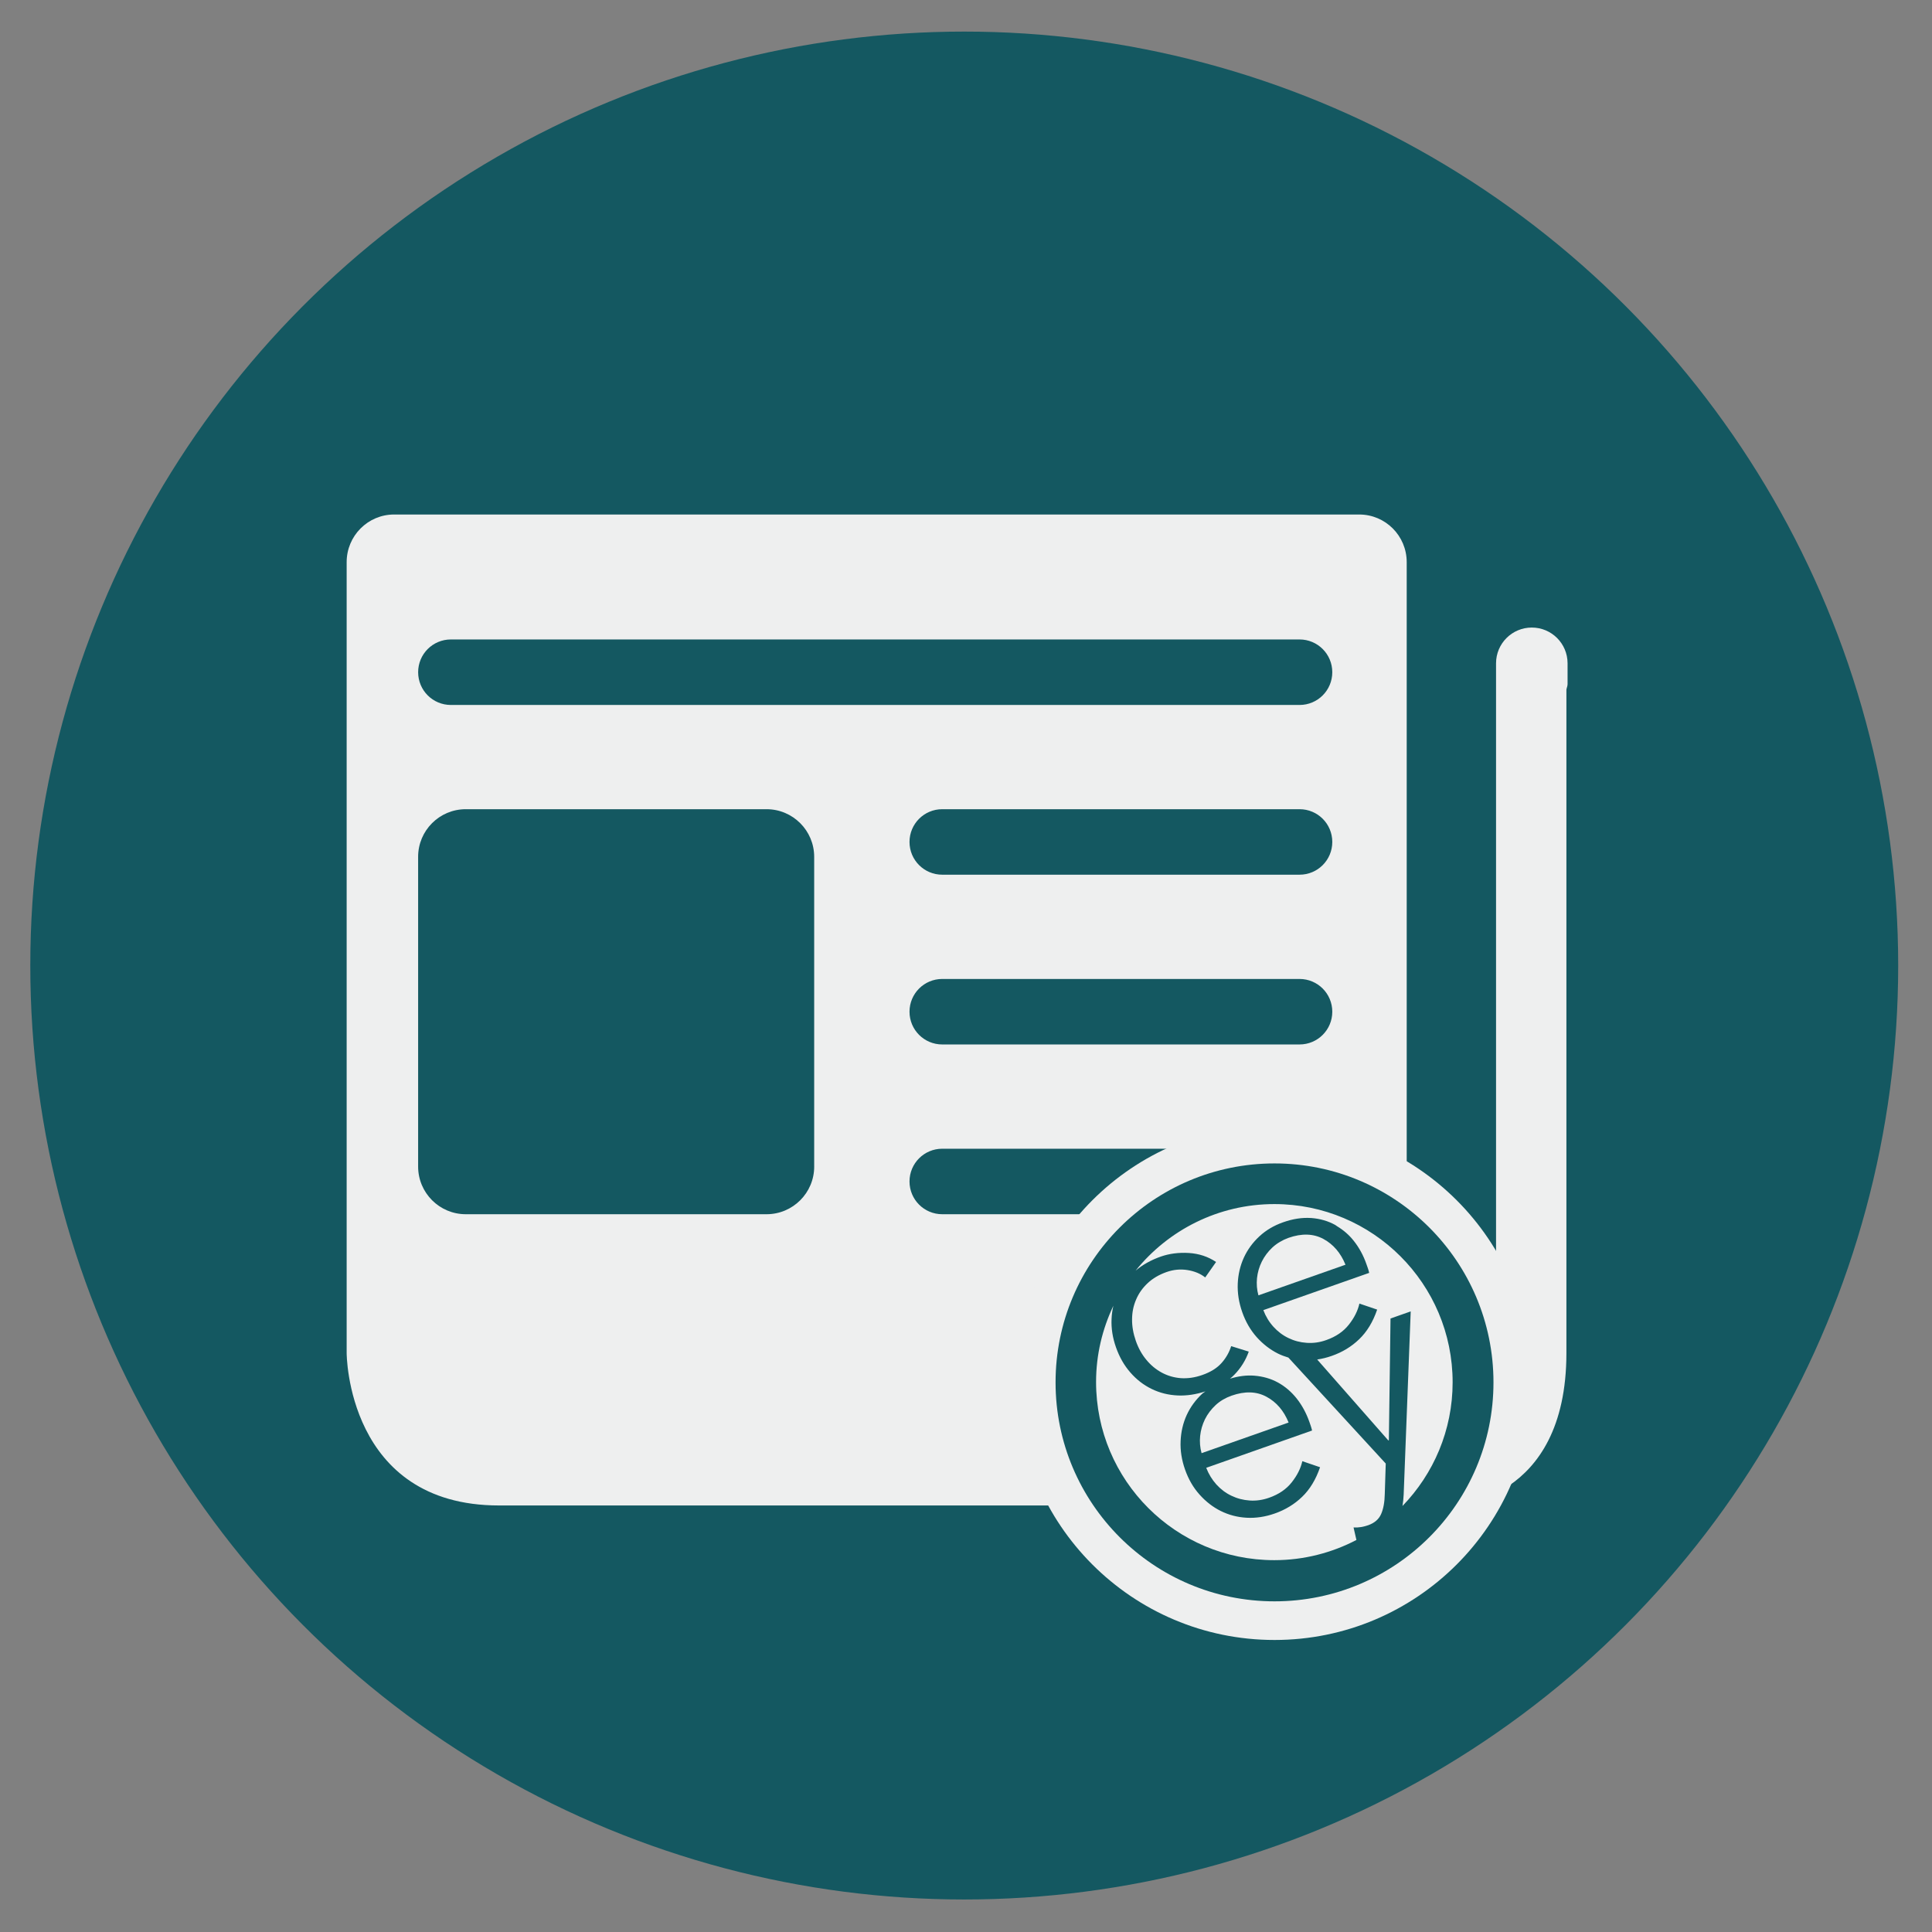
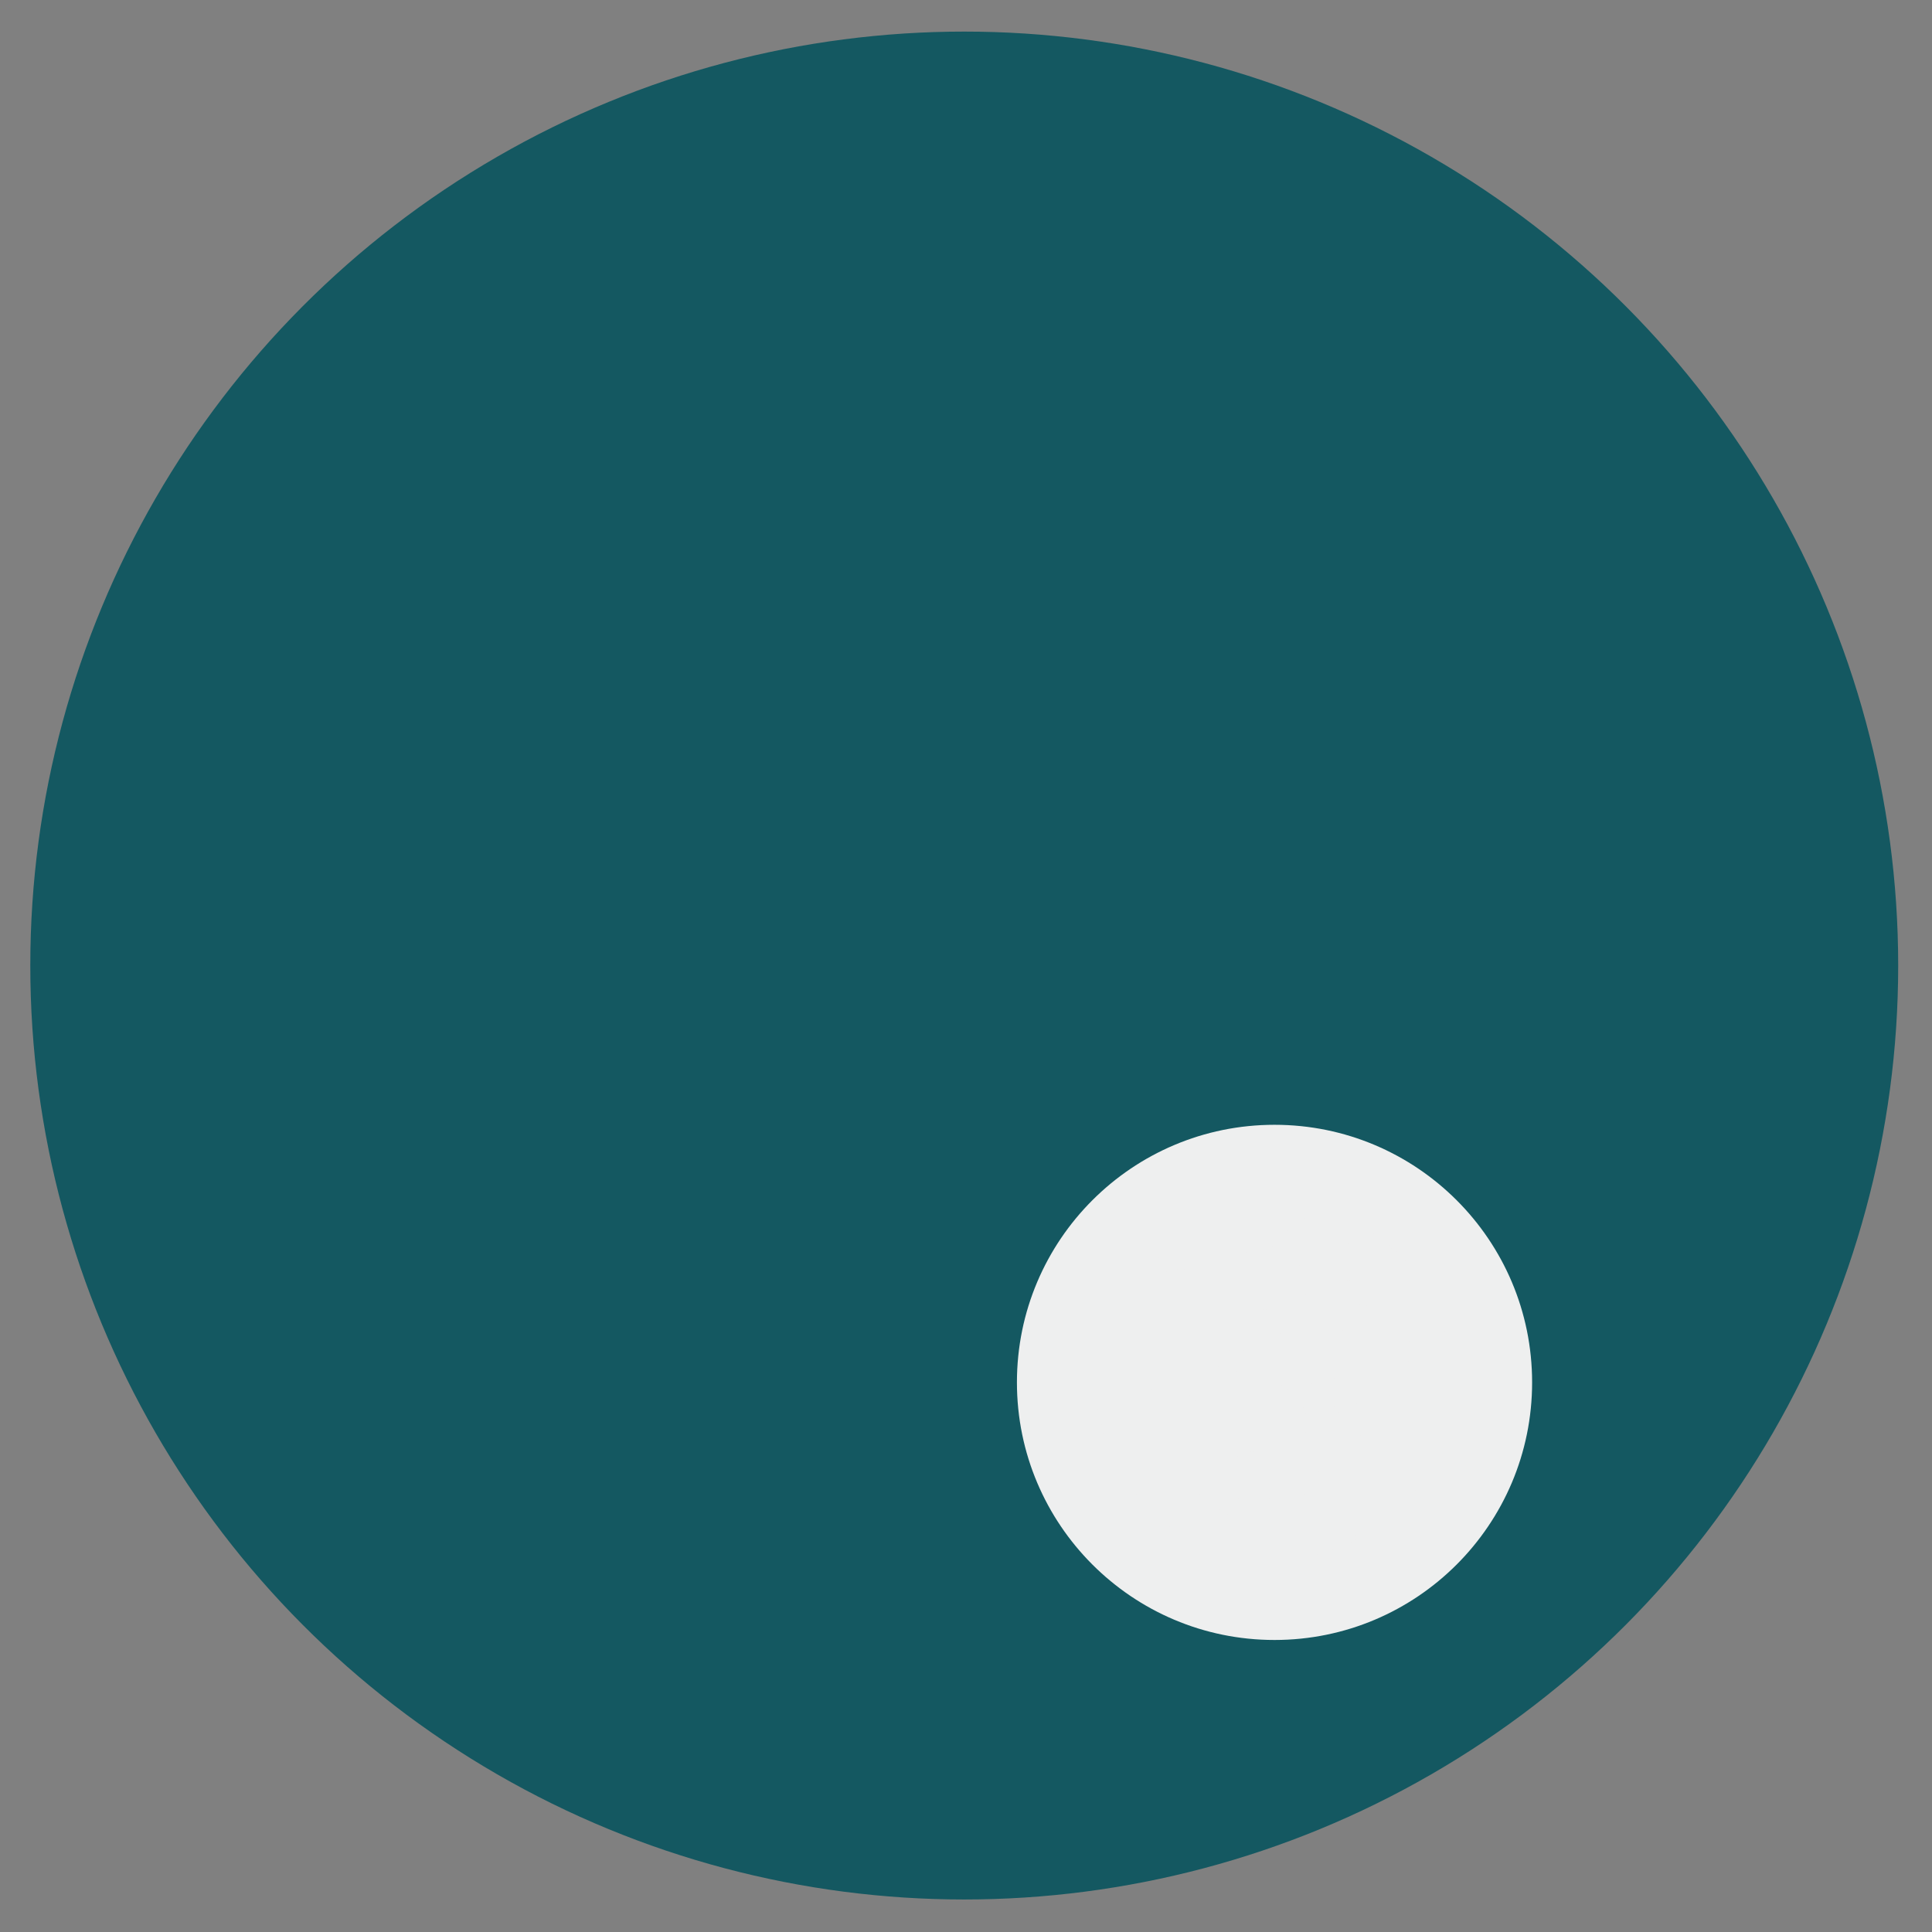
<svg xmlns="http://www.w3.org/2000/svg" version="1.1" id="Layer_1" x="0px" y="0px" width="100px" height="100px" viewBox="0 0 100 100" enable-background="new 0 0 100 100" xml:space="preserve">
  <rect x="0" y="0" width="100" height="100" fill="#808080" stroke="none" />
  <g>
    <circle fill="#145861" cx="49.909" cy="49.976" r="48.341" />
-     <path fill="#EEEFEF" d="M79.286,32.482c-1.021,0-1.851,0.828-1.851,1.85v0.183v0.896v34.835c0,1.275-1.035,2.312-2.312,2.312   s-2.312-1.037-2.312-2.312v-2.413v-35.81v-2.926c0-1.363-1.1-2.466-2.457-2.466H20.398c-1.354,0-2.455,1.103-2.455,2.466v2.463l0,0   v38.473c0,0,0,7.89,7.89,7.89h49.319c0,0,5.925-0.125,5.925-7.89V35.696c0.015-0.098,0.06-0.185,0.06-0.287v-1.078   C81.136,33.31,80.309,32.482,79.286,32.482z M42.143,60.381c0,1.362-1.105,2.467-2.467,2.467H24.109   c-1.362,0-2.467-1.104-2.467-2.467V44.349c0-1.363,1.104-2.465,2.467-2.465h15.566c1.36,0,2.467,1.103,2.467,2.465V60.381z    M61.87,62.848H48.77c-0.938,0-1.694-0.76-1.694-1.695c0-0.937,0.758-1.695,1.694-1.695h13.102c0.938,0,1.695,0.759,1.695,1.695   C63.566,62.088,62.809,62.848,61.87,62.848z M67.264,54.061H48.77c-0.938,0-1.694-0.759-1.694-1.694   c0-0.938,0.758-1.696,1.694-1.696h18.494c0.939,0,1.695,0.76,1.695,1.696C68.959,53.302,68.203,54.061,67.264,54.061z    M67.264,45.274H48.77c-0.938,0-1.694-0.758-1.694-1.695s0.758-1.695,1.694-1.695h18.494c0.939,0,1.695,0.758,1.695,1.695   S68.203,45.274,67.264,45.274z M67.264,36.489H23.338c-0.939,0-1.695-0.759-1.695-1.696s0.756-1.695,1.695-1.695h43.926   c0.939,0,1.695,0.759,1.695,1.695C68.959,35.73,68.203,36.489,67.264,36.489z" />
    <g>
      <circle fill="#EEEFEF" cx="65.969" cy="71.552" r="13.333" />
-       <circle fill="#145861" cx="65.969" cy="71.552" r="11.333" />
      <g>
-         <path fill="#EEEFEF" d="M65.866,64.562c-0.231,0.215-0.414,0.459-0.552,0.732c-0.137,0.275-0.219,0.564-0.252,0.868     c-0.029,0.302-0.006,0.596,0.074,0.885l4.506-1.585c-0.248-0.611-0.627-1.055-1.146-1.336c-0.517-0.277-1.116-0.296-1.804-0.055     C66.375,64.186,66.1,64.35,65.866,64.562z" />
-         <path fill="#EEEFEF" d="M62.119,74.328c-0.03,0.302-0.006,0.597,0.074,0.887l4.505-1.585c-0.247-0.61-0.628-1.057-1.146-1.335     c-0.516-0.279-1.116-0.298-1.805-0.056c-0.317,0.112-0.597,0.276-0.827,0.489c-0.23,0.215-0.415,0.459-0.552,0.733     C62.234,73.738,62.15,74.025,62.119,74.328z" />
+         <path fill="#EEEFEF" d="M65.866,64.562c-0.231,0.215-0.414,0.459-0.552,0.732c-0.029,0.302-0.006,0.596,0.074,0.885l4.506-1.585c-0.248-0.611-0.627-1.055-1.146-1.336c-0.517-0.277-1.116-0.296-1.804-0.055     C66.375,64.186,66.1,64.35,65.866,64.562z" />
        <path fill="#EEEFEF" d="M70.818,78.945c0.328-0.117,0.552-0.31,0.668-0.577c0.119-0.271,0.182-0.616,0.19-1.043l0.05-1.572     l-5.039-5.485c-0.185-0.056-0.365-0.121-0.539-0.207c-0.412-0.207-0.777-0.49-1.103-0.853c-0.321-0.362-0.573-0.794-0.747-1.293     c-0.176-0.498-0.252-0.99-0.232-1.474c0.021-0.483,0.127-0.933,0.318-1.351c0.192-0.416,0.461-0.782,0.805-1.1     s0.75-0.558,1.223-0.724c0.513-0.182,0.995-0.252,1.447-0.222c0.004,0,0.009-0.001,0.014,0c0.456,0.035,0.868,0.155,1.236,0.358     c0.037,0.021,0.067,0.05,0.104,0.072c0.323,0.195,0.614,0.442,0.861,0.756c0.274,0.347,0.493,0.744,0.651,1.197     c0.022,0.066,0.049,0.137,0.075,0.213s0.05,0.157,0.069,0.244l-5.479,1.928c0.125,0.326,0.299,0.615,0.524,0.862     c0.226,0.249,0.483,0.443,0.776,0.583c0.293,0.143,0.607,0.225,0.943,0.248c0.338,0.024,0.676-0.021,1.014-0.143     c0.5-0.176,0.89-0.441,1.172-0.801c0.281-0.356,0.462-0.721,0.544-1.088l0.919,0.312c-0.219,0.639-0.529,1.147-0.93,1.532     c-0.399,0.385-0.871,0.672-1.418,0.863c-0.252,0.09-0.504,0.15-0.756,0.188l3.68,4.188l0.029-0.011l0.086-6.3l1.045-0.367     l-0.364,9.479c-0.009,0.209-0.031,0.404-0.062,0.593c1.604-1.658,2.596-3.914,2.596-6.403c0-5.095-4.131-9.224-9.225-9.224     c-2.904,0-5.494,1.347-7.185,3.446c0.362-0.305,0.795-0.549,1.306-0.729c0.442-0.154,0.928-0.217,1.451-0.186     c0.523,0.033,0.995,0.188,1.409,0.466l-0.562,0.8c-0.248-0.197-0.556-0.324-0.92-0.382c-0.363-0.058-0.725-0.023-1.082,0.103     c-0.386,0.137-0.711,0.326-0.974,0.573c-0.263,0.245-0.463,0.526-0.599,0.847c-0.138,0.315-0.209,0.658-0.211,1.024     c-0.004,0.366,0.062,0.737,0.193,1.114s0.312,0.703,0.544,0.982c0.229,0.279,0.495,0.5,0.798,0.664     c0.301,0.163,0.629,0.26,0.987,0.288c0.358,0.024,0.731-0.028,1.117-0.165c0.425-0.148,0.755-0.354,0.991-0.617     c0.234-0.263,0.399-0.555,0.5-0.875l0.91,0.283c-0.16,0.449-0.408,0.85-0.746,1.197c-0.067,0.072-0.146,0.139-0.225,0.204     c0.438-0.132,0.855-0.187,1.252-0.156c0.455,0.036,0.868,0.155,1.236,0.358c0.367,0.203,0.689,0.479,0.965,0.826     c0.275,0.349,0.492,0.748,0.652,1.199c0.022,0.067,0.048,0.139,0.074,0.213c0.025,0.076,0.049,0.155,0.069,0.243l-5.479,1.931     c0.127,0.324,0.301,0.611,0.525,0.861c0.225,0.248,0.482,0.443,0.775,0.582c0.294,0.143,0.609,0.225,0.945,0.249     s0.674-0.024,1.013-0.144c0.5-0.176,0.891-0.442,1.171-0.801c0.281-0.355,0.463-0.721,0.546-1.09l0.918,0.313     c-0.219,0.637-0.528,1.147-0.929,1.532c-0.399,0.385-0.872,0.672-1.418,0.863c-0.489,0.172-0.975,0.245-1.454,0.219     s-0.927-0.145-1.339-0.349c-0.409-0.204-0.775-0.487-1.1-0.852c-0.324-0.361-0.572-0.792-0.748-1.291s-0.252-0.99-0.23-1.474     c0.02-0.482,0.126-0.936,0.316-1.352c0.193-0.417,0.461-0.783,0.803-1.102c0.052-0.045,0.111-0.078,0.166-0.121     c-0.49,0.16-0.967,0.231-1.42,0.213c-0.496-0.021-0.949-0.135-1.364-0.338c-0.417-0.203-0.783-0.485-1.103-0.853     c-0.317-0.362-0.564-0.794-0.74-1.293c-0.178-0.501-0.254-0.991-0.232-1.475c0.01-0.235,0.041-0.464,0.094-0.685     c-0.568,1.197-0.896,2.531-0.896,3.945c0,5.094,4.129,9.223,9.223,9.223c1.535,0,2.979-0.381,4.253-1.045l-0.149-0.648     C70.325,79.077,70.573,79.029,70.818,78.945z" />
      </g>
    </g>
  </g>
</svg>